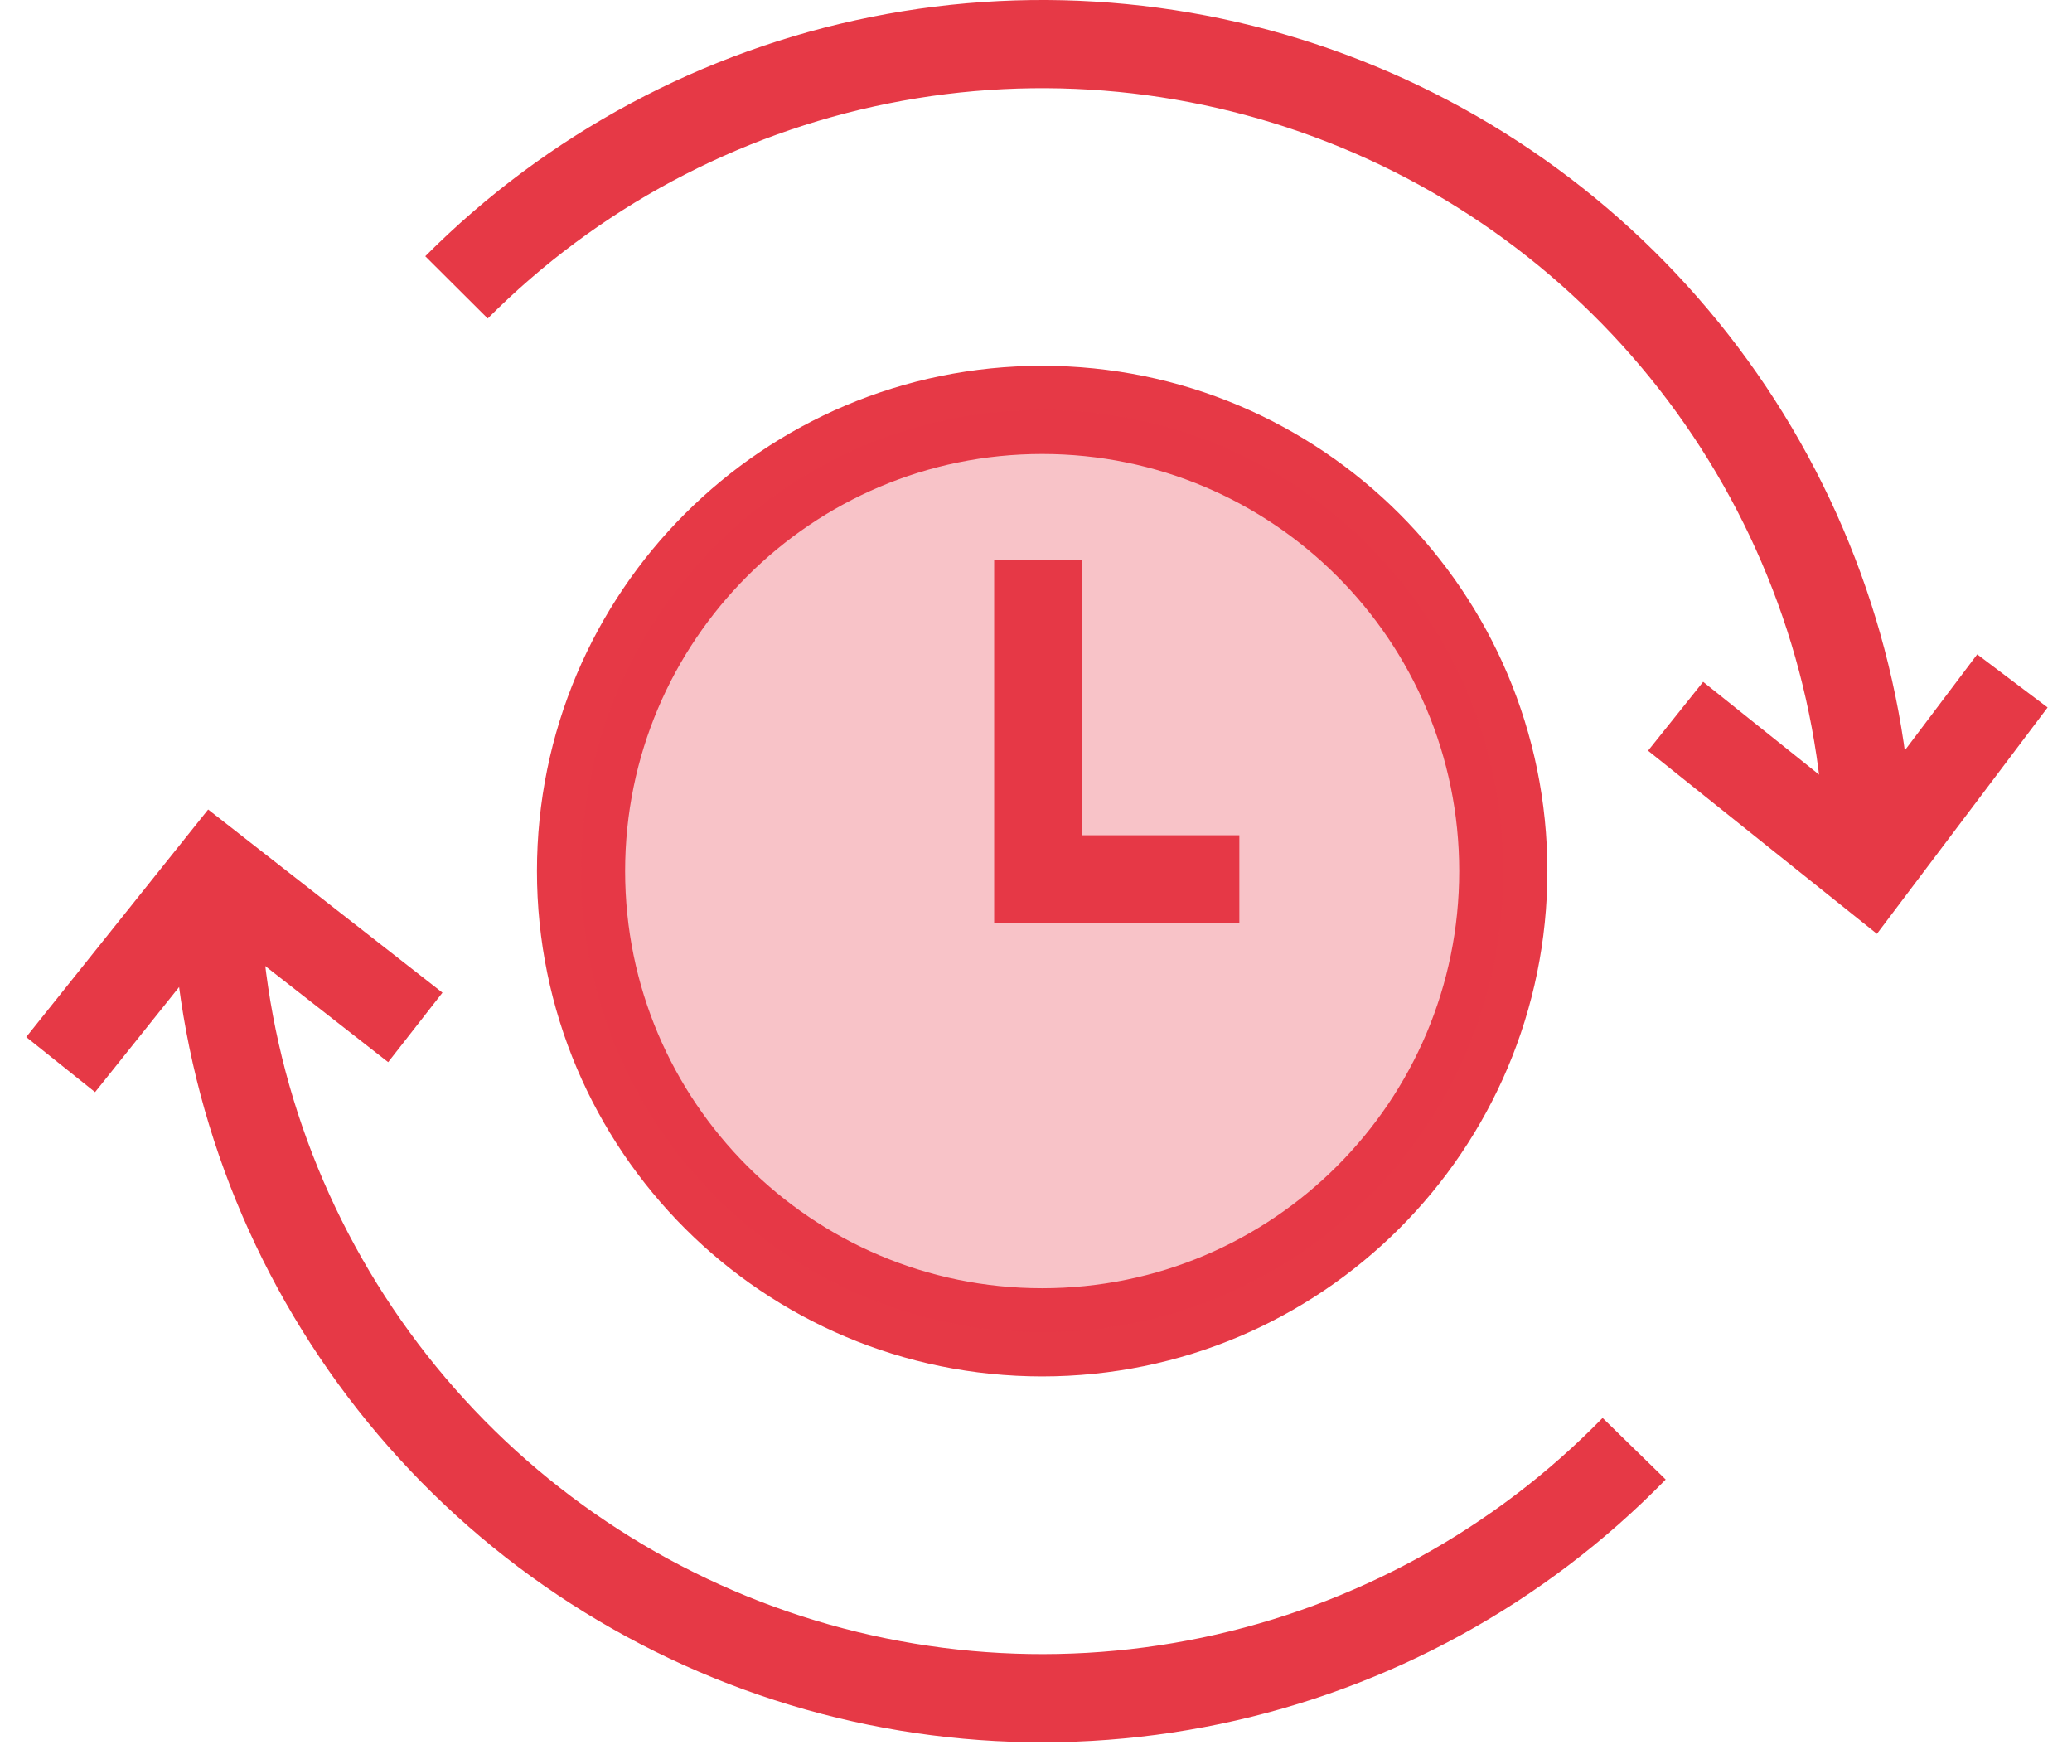
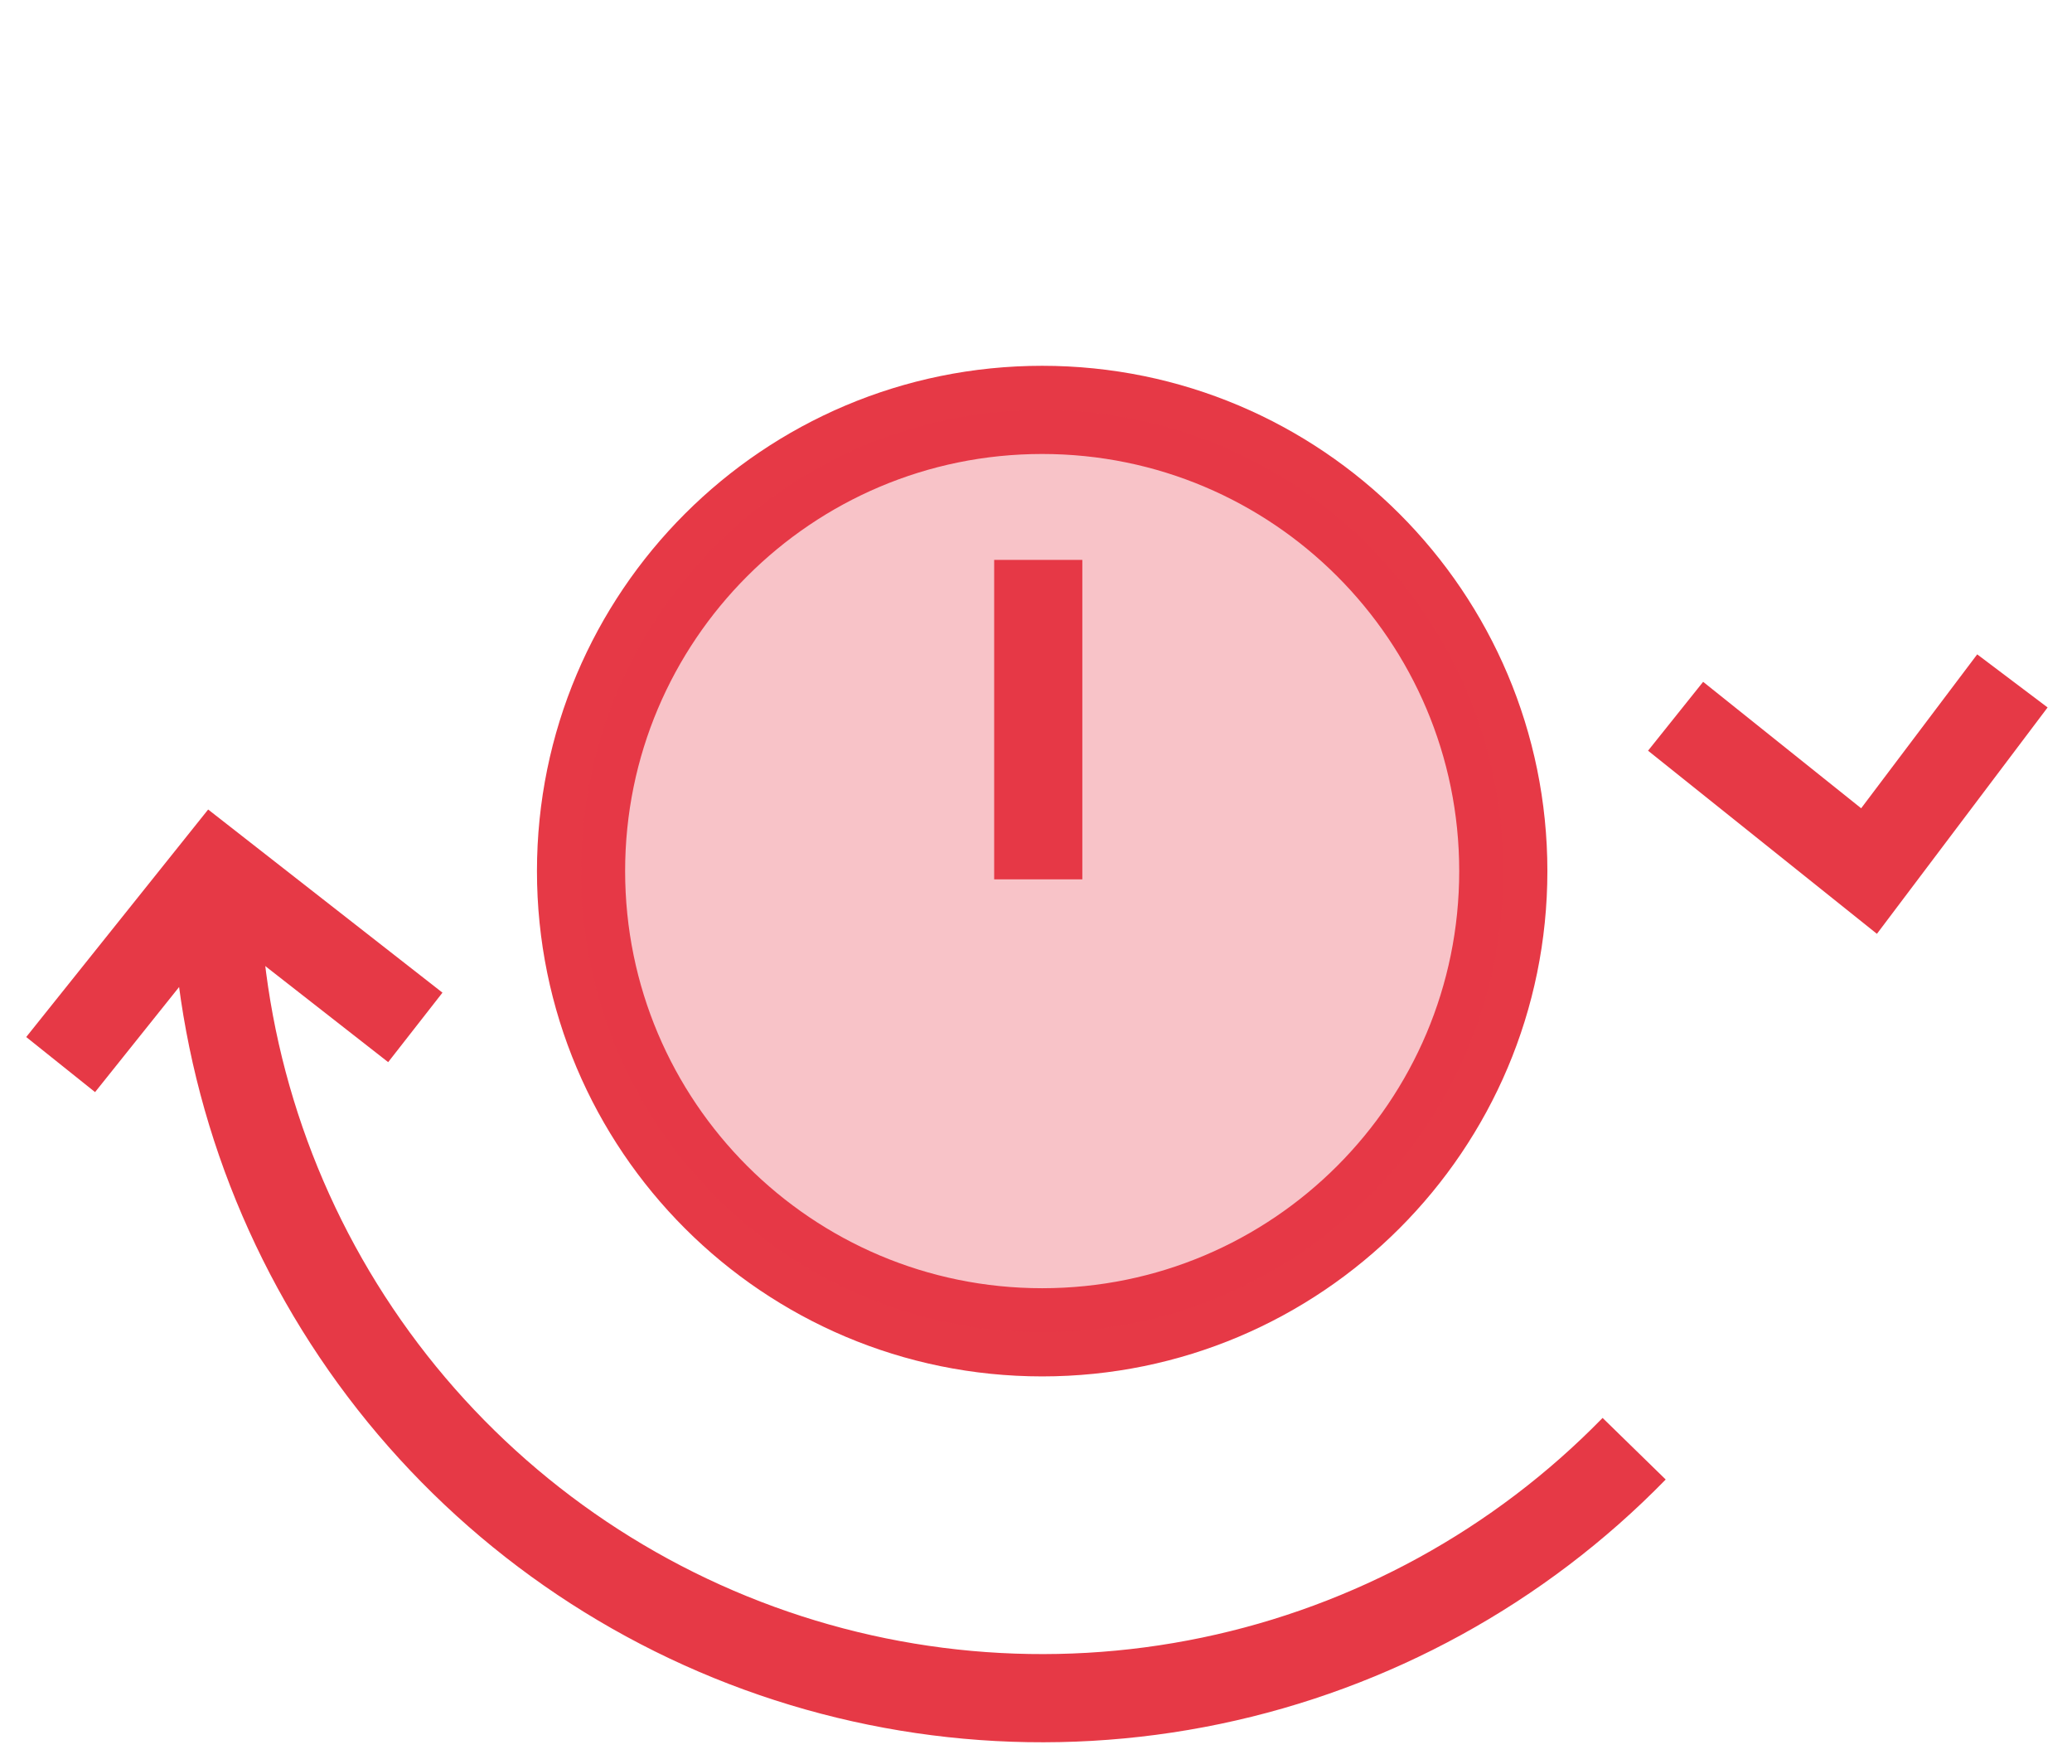
<svg xmlns="http://www.w3.org/2000/svg" width="47" height="40" viewBox="0 0 47 40" fill="none">
  <path d="M23.64 30.216C29.417 30.216 34.1 25.533 34.1 19.756C34.1 13.979 29.417 9.296 23.64 9.296C17.863 9.296 13.18 13.979 13.18 19.756C13.18 25.533 17.863 30.216 23.64 30.216Z" stroke="#E63946" stroke-width="2" stroke-miterlimit="10" />
-   <path d="M10.355 6.517C12.976 3.887 16.318 2.094 19.958 1.365C23.598 0.636 27.373 1.004 30.804 2.421C34.235 3.839 37.168 6.243 39.232 9.329C41.296 12.415 42.398 16.044 42.398 19.756" stroke="#E63946" stroke-width="2" stroke-miterlimit="10" />
  <path d="M37.068 32.856C34.463 35.526 31.122 37.358 27.471 38.119C23.82 38.88 20.025 38.536 16.571 37.13C13.117 35.724 10.16 33.32 8.079 30.225C5.998 27.131 4.886 23.486 4.887 19.756" stroke="#E63946" stroke-width="2" stroke-miterlimit="10" />
-   <path d="M23.551 12.698V19.943H28.113" stroke="#E63946" stroke-width="2" stroke-miterlimit="10" />
+   <path d="M23.551 12.698V19.943" stroke="#E63946" stroke-width="2" stroke-miterlimit="10" />
  <path d="M45.046 16.241L42.396 19.755L38.789 16.869" stroke="#E63946" stroke-width="2" stroke-miterlimit="10" stroke-linecap="square" />
  <path d="M8.633 22.685L4.885 19.756L2 23.363" stroke="#E63946" stroke-width="2" stroke-miterlimit="10" stroke-linecap="square" />
  <path opacity="0.3" d="M23.64 30.216C29.417 30.216 34.1 25.533 34.1 19.756C34.1 13.979 29.417 9.296 23.64 9.296C17.863 9.296 13.18 13.979 13.18 19.756C13.18 25.533 17.863 30.216 23.64 30.216Z" fill="#E63746" />
</svg>